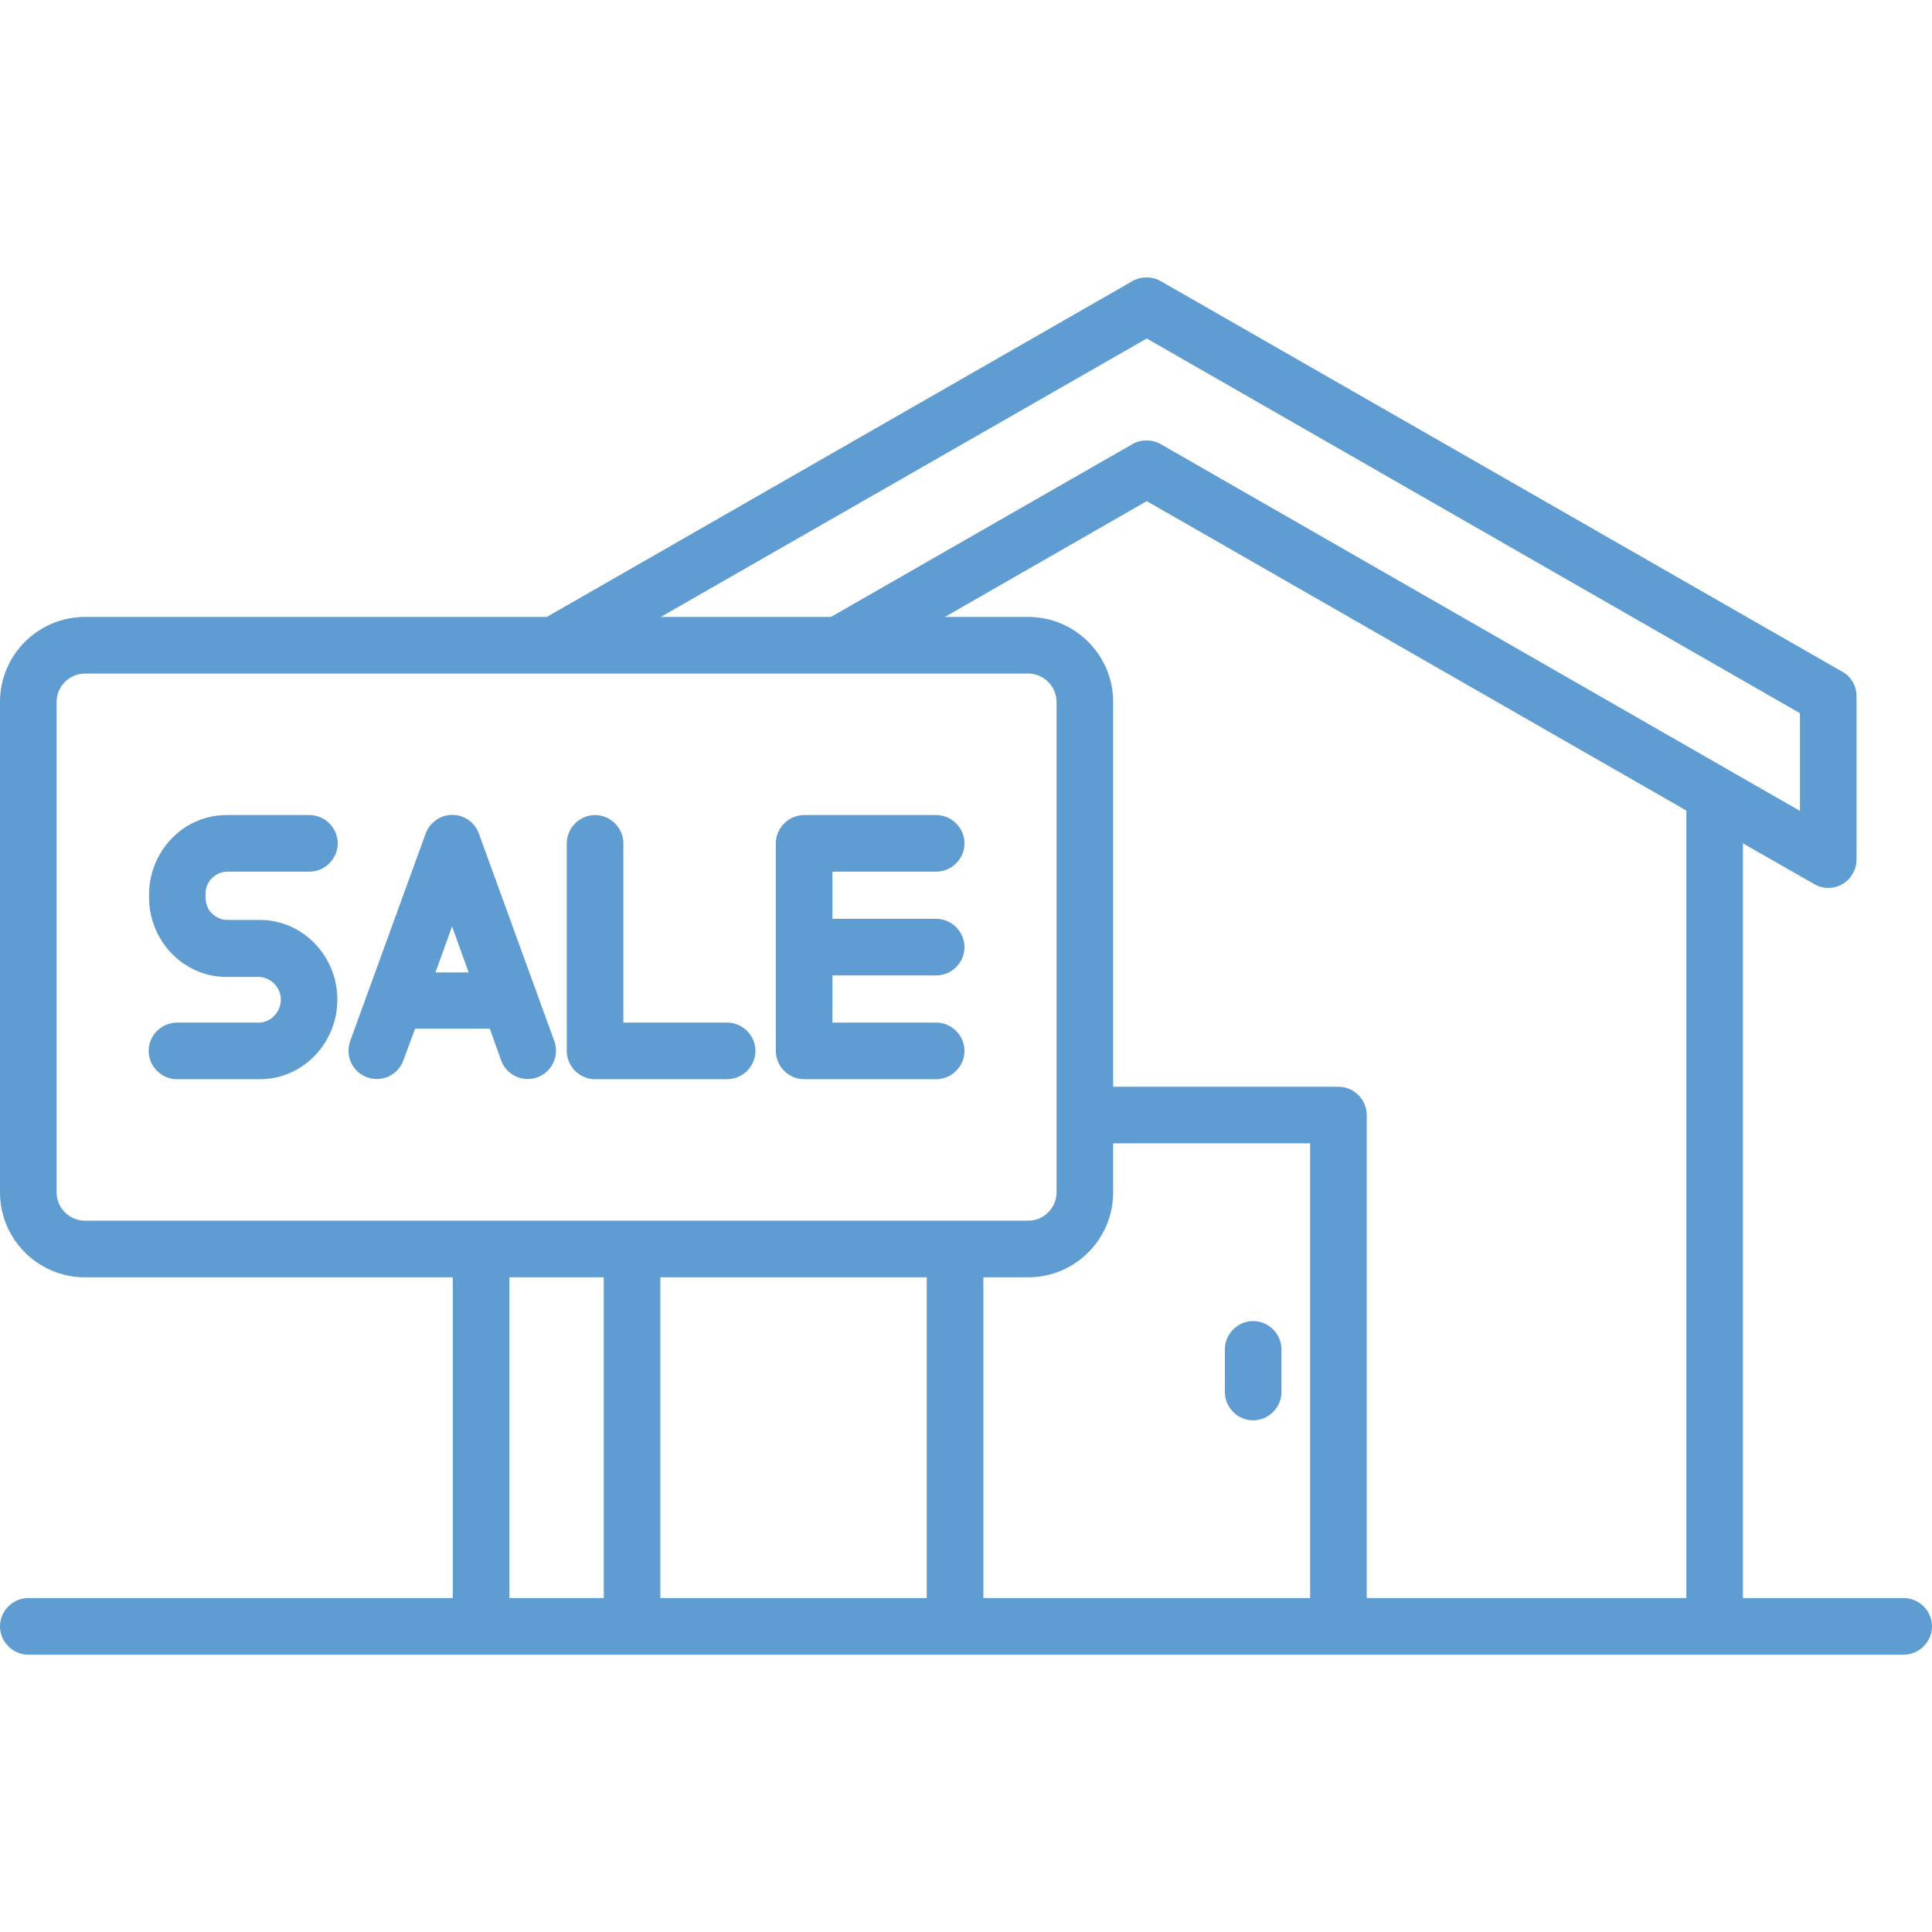
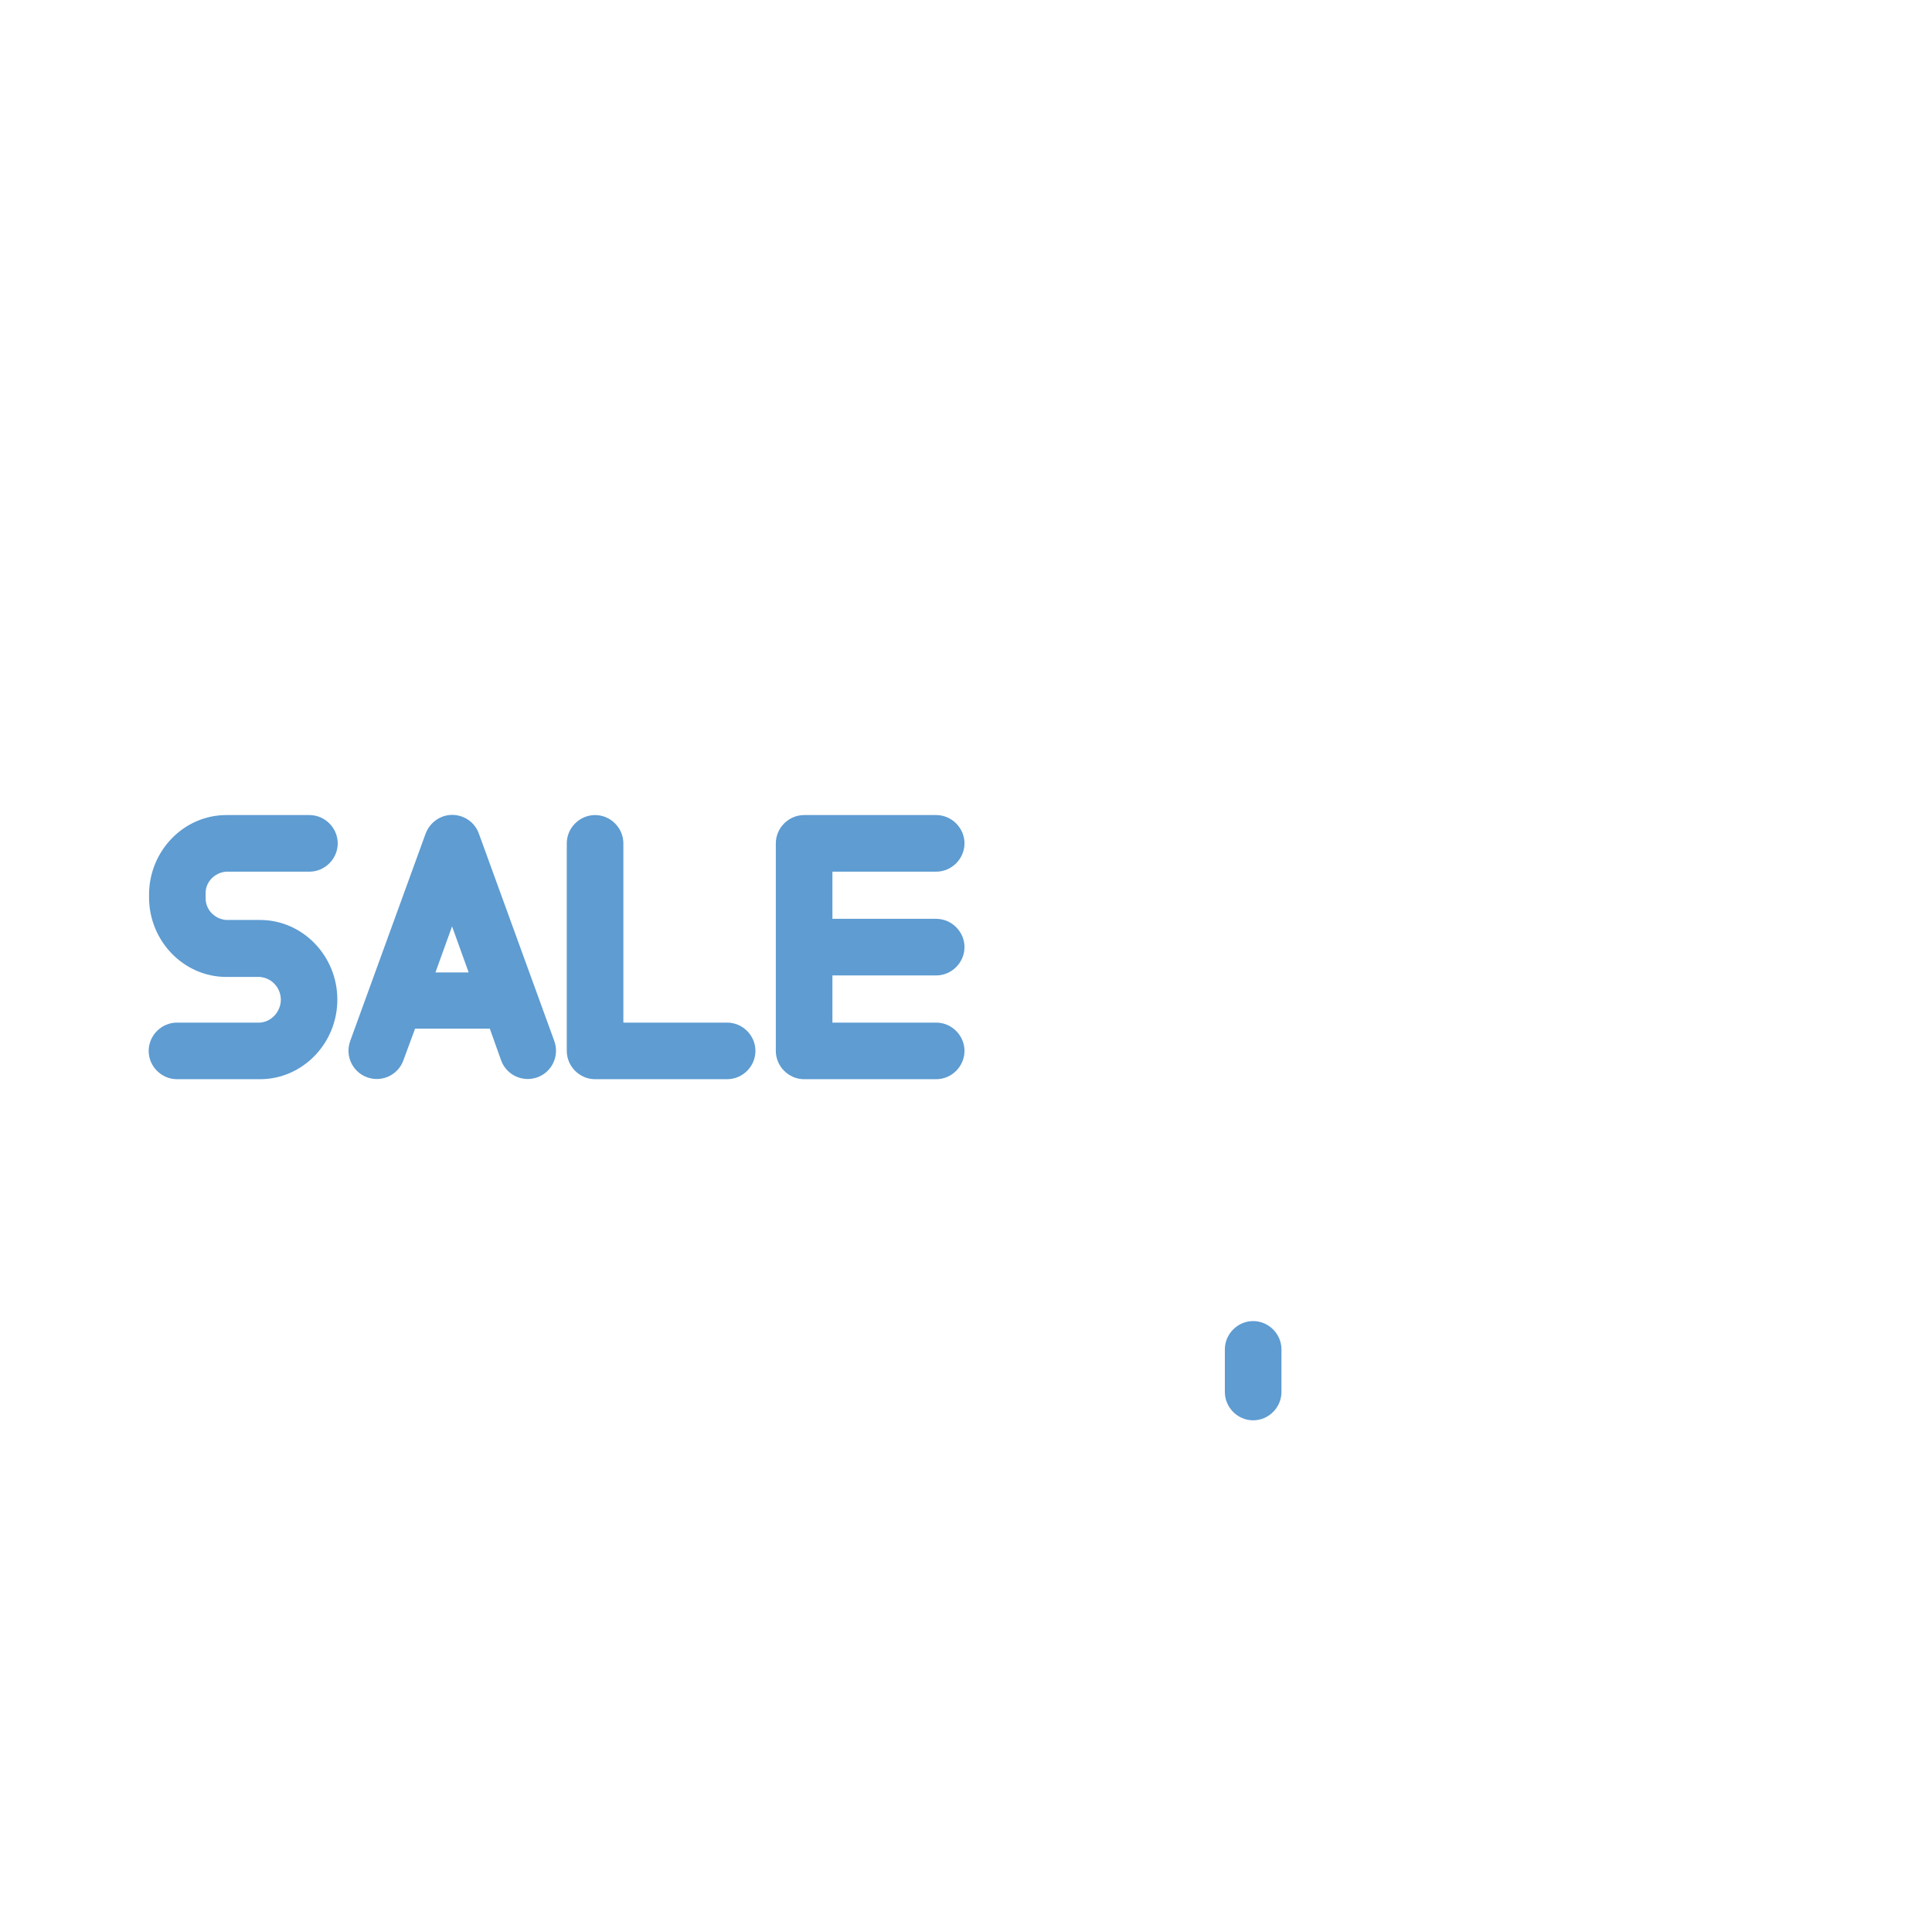
<svg xmlns="http://www.w3.org/2000/svg" version="1.1" id="OBJECT" x="0px" y="0px" viewBox="0 0 512 512" style="enable-background:new 0 0 512 512;" xml:space="preserve">
  <style type="text/css">
	.st0{fill:#5E9CD2;}
</style>
  <path class="st0" d="M332.1,350.1c-4.1,0-7.5,3.4-7.5,7.5v11.3c0,4.1,3.4,7.5,7.5,7.5c4.1,0,7.5-3.4,7.5-7.5v-11.3  C339.6,353.5,336.2,350.1,332.1,350.1z" />
  <path class="st0" d="M60,231h22c4.1,0,7.5-3.4,7.5-7.5S86.1,216,82,216H60c-11.3,0-20.5,9.5-20.5,21.1v0.7  c0,11.6,9.2,21.1,20.5,21.1h8.9c3.4,0.3,5.8,3.3,5.5,6.6c-0.3,2.9-2.6,5.3-5.5,5.5h-22c-4.1,0-7.5,3.4-7.5,7.5s3.4,7.5,7.5,7.5h22  c11.3,0,20.5-9.5,20.5-21.1s-9.2-21.1-20.5-21.1H60c-3.2-0.2-5.7-2.9-5.5-6.1v-0.7C54.3,233.9,56.8,231.2,60,231z" />
  <path class="st0" d="M192.7,271h-27.5v-47.5c0-4.1-3.4-7.5-7.5-7.5s-7.5,3.4-7.5,7.5v55c0,4.1,3.4,7.5,7.5,7.5h35  c4.1,0,7.5-3.4,7.5-7.5S196.8,271,192.7,271z" />
  <path class="st0" d="M248.1,231c4.1,0,7.5-3.4,7.5-7.5s-3.4-7.5-7.5-7.5h-35c-4.1,0-7.5,3.4-7.5,7.5v55c0,4.1,3.4,7.5,7.5,7.5h35  c4.1,0,7.5-3.4,7.5-7.5s-3.4-7.5-7.5-7.5h-27.5v-12.5h27.5c4.1,0,7.5-3.4,7.5-7.5s-3.4-7.5-7.5-7.5h-27.5V231H248.1z" />
  <path class="st0" d="M126.9,220.9c-1.4-3.9-5.7-5.9-9.6-4.5c-2.1,0.8-3.7,2.4-4.5,4.5l-20,55c-1.4,3.9,0.6,8.2,4.5,9.6  c3.9,1.4,8.2-0.6,9.6-4.5l3.1-8.4h19.8l3,8.4c1.4,3.9,5.7,5.9,9.6,4.5c3.9-1.4,5.9-5.7,4.5-9.6L126.9,220.9z M115.4,257.7l4.4-12.2  l4.4,12.2H115.4z" />
-   <path class="st0" d="M504.5,423.5h-42.6v-200l18.9,10.8c3.6,2.1,8.2,0.8,10.2-2.8c0.7-1.2,1-2.5,1-3.8v-43.2c0-2.7-1.4-5.2-3.8-6.5  L307.6,74.5c-2.3-1.3-5.2-1.3-7.5,0l-155.2,89H22.5C10.1,163.5,0,173.6,0,186v130c0,12.4,10.1,22.5,22.5,22.5H120v85H7.5  c-4.1,0-7.5,3.4-7.5,7.5s3.4,7.5,7.5,7.5h497c4.1,0,7.5-3.4,7.5-7.5S508.6,423.5,504.5,423.5L504.5,423.5z M446.9,423.5h-84.7v-128  c0-4.1-3.4-7.5-7.5-7.5H295V186c0-12.4-10.1-22.5-22.5-22.5h-22.1l53.5-30.7l143,82L446.9,423.5z M245.6,338.5v85H175v-85H245.6z   M260.6,338.5h11.9c12.4,0,22.5-10.1,22.5-22.5v-13h52.2v120.5h-86.6L260.6,338.5z M303.9,89.7L477,189v25.9l-169.4-97.2  c-2.3-1.3-5.2-1.3-7.5,0l-79.9,45.8h-45.1L303.9,89.7z M15,316V186c0-4.1,3.4-7.5,7.5-7.5h250c4.1,0,7.5,3.4,7.5,7.5v130  c0,4.1-3.4,7.5-7.5,7.5h-250C18.4,323.5,15,320.1,15,316z M135,338.5h25v85h-25V338.5z" />
</svg>